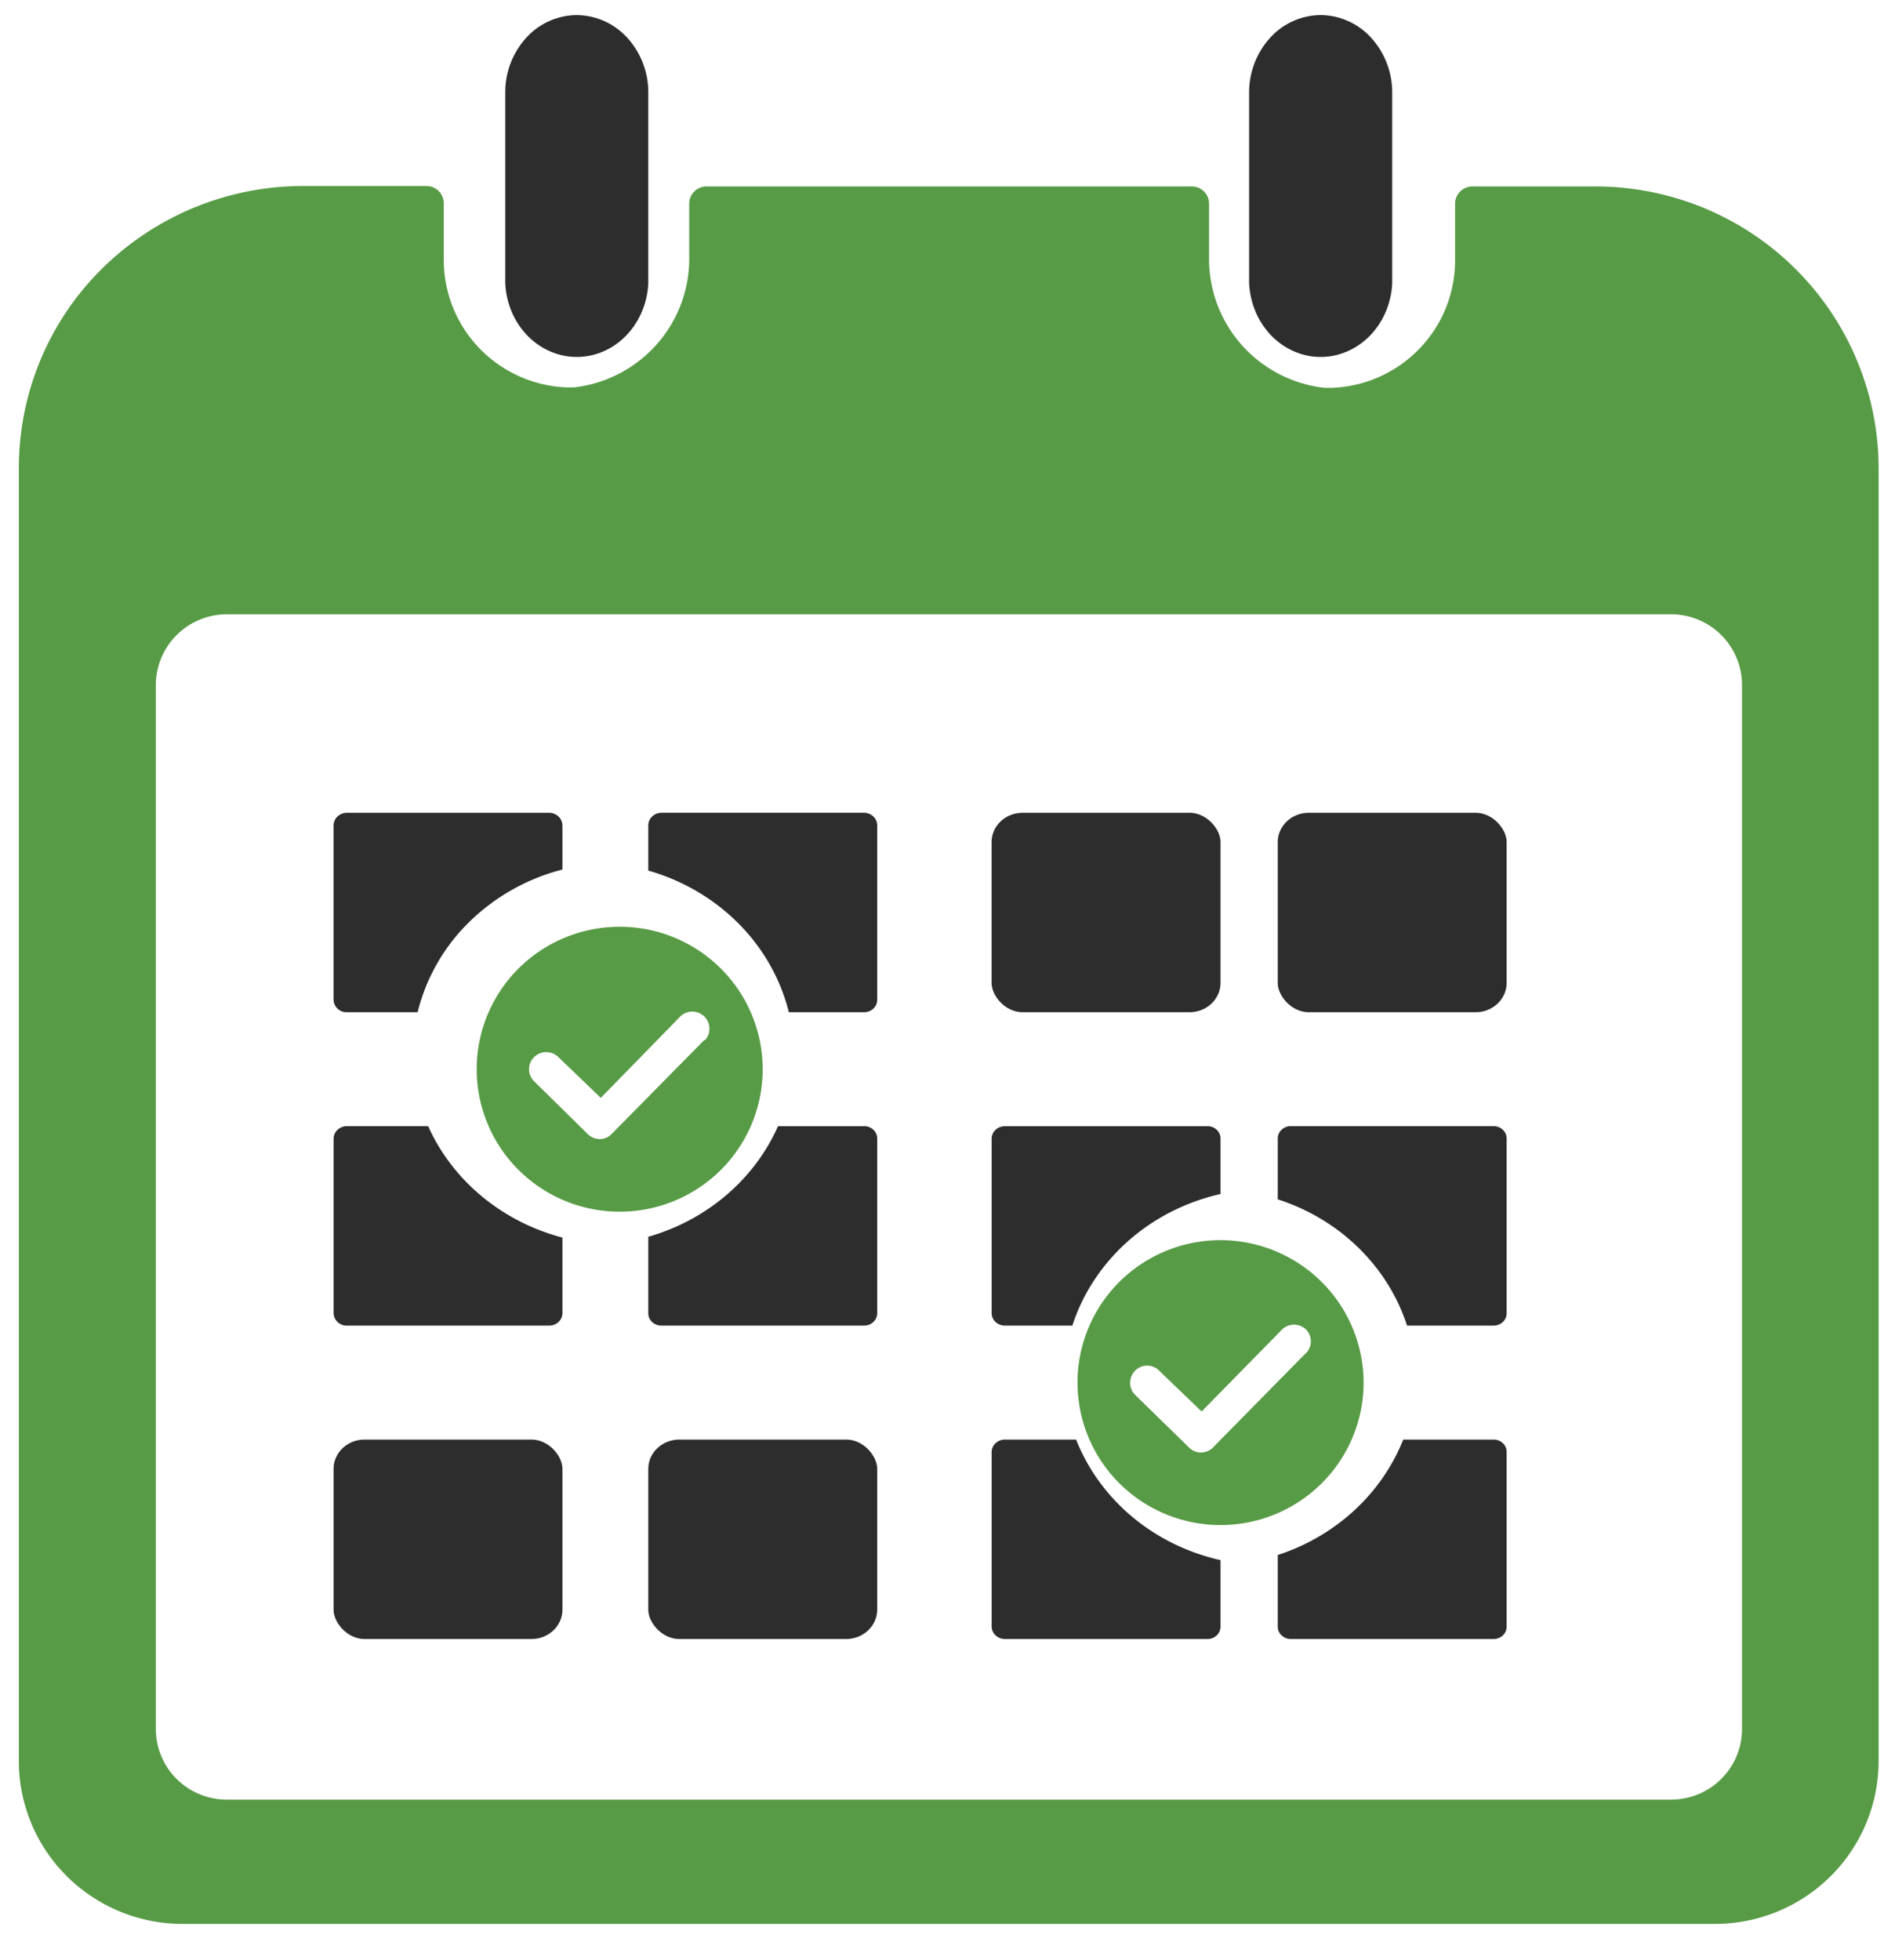
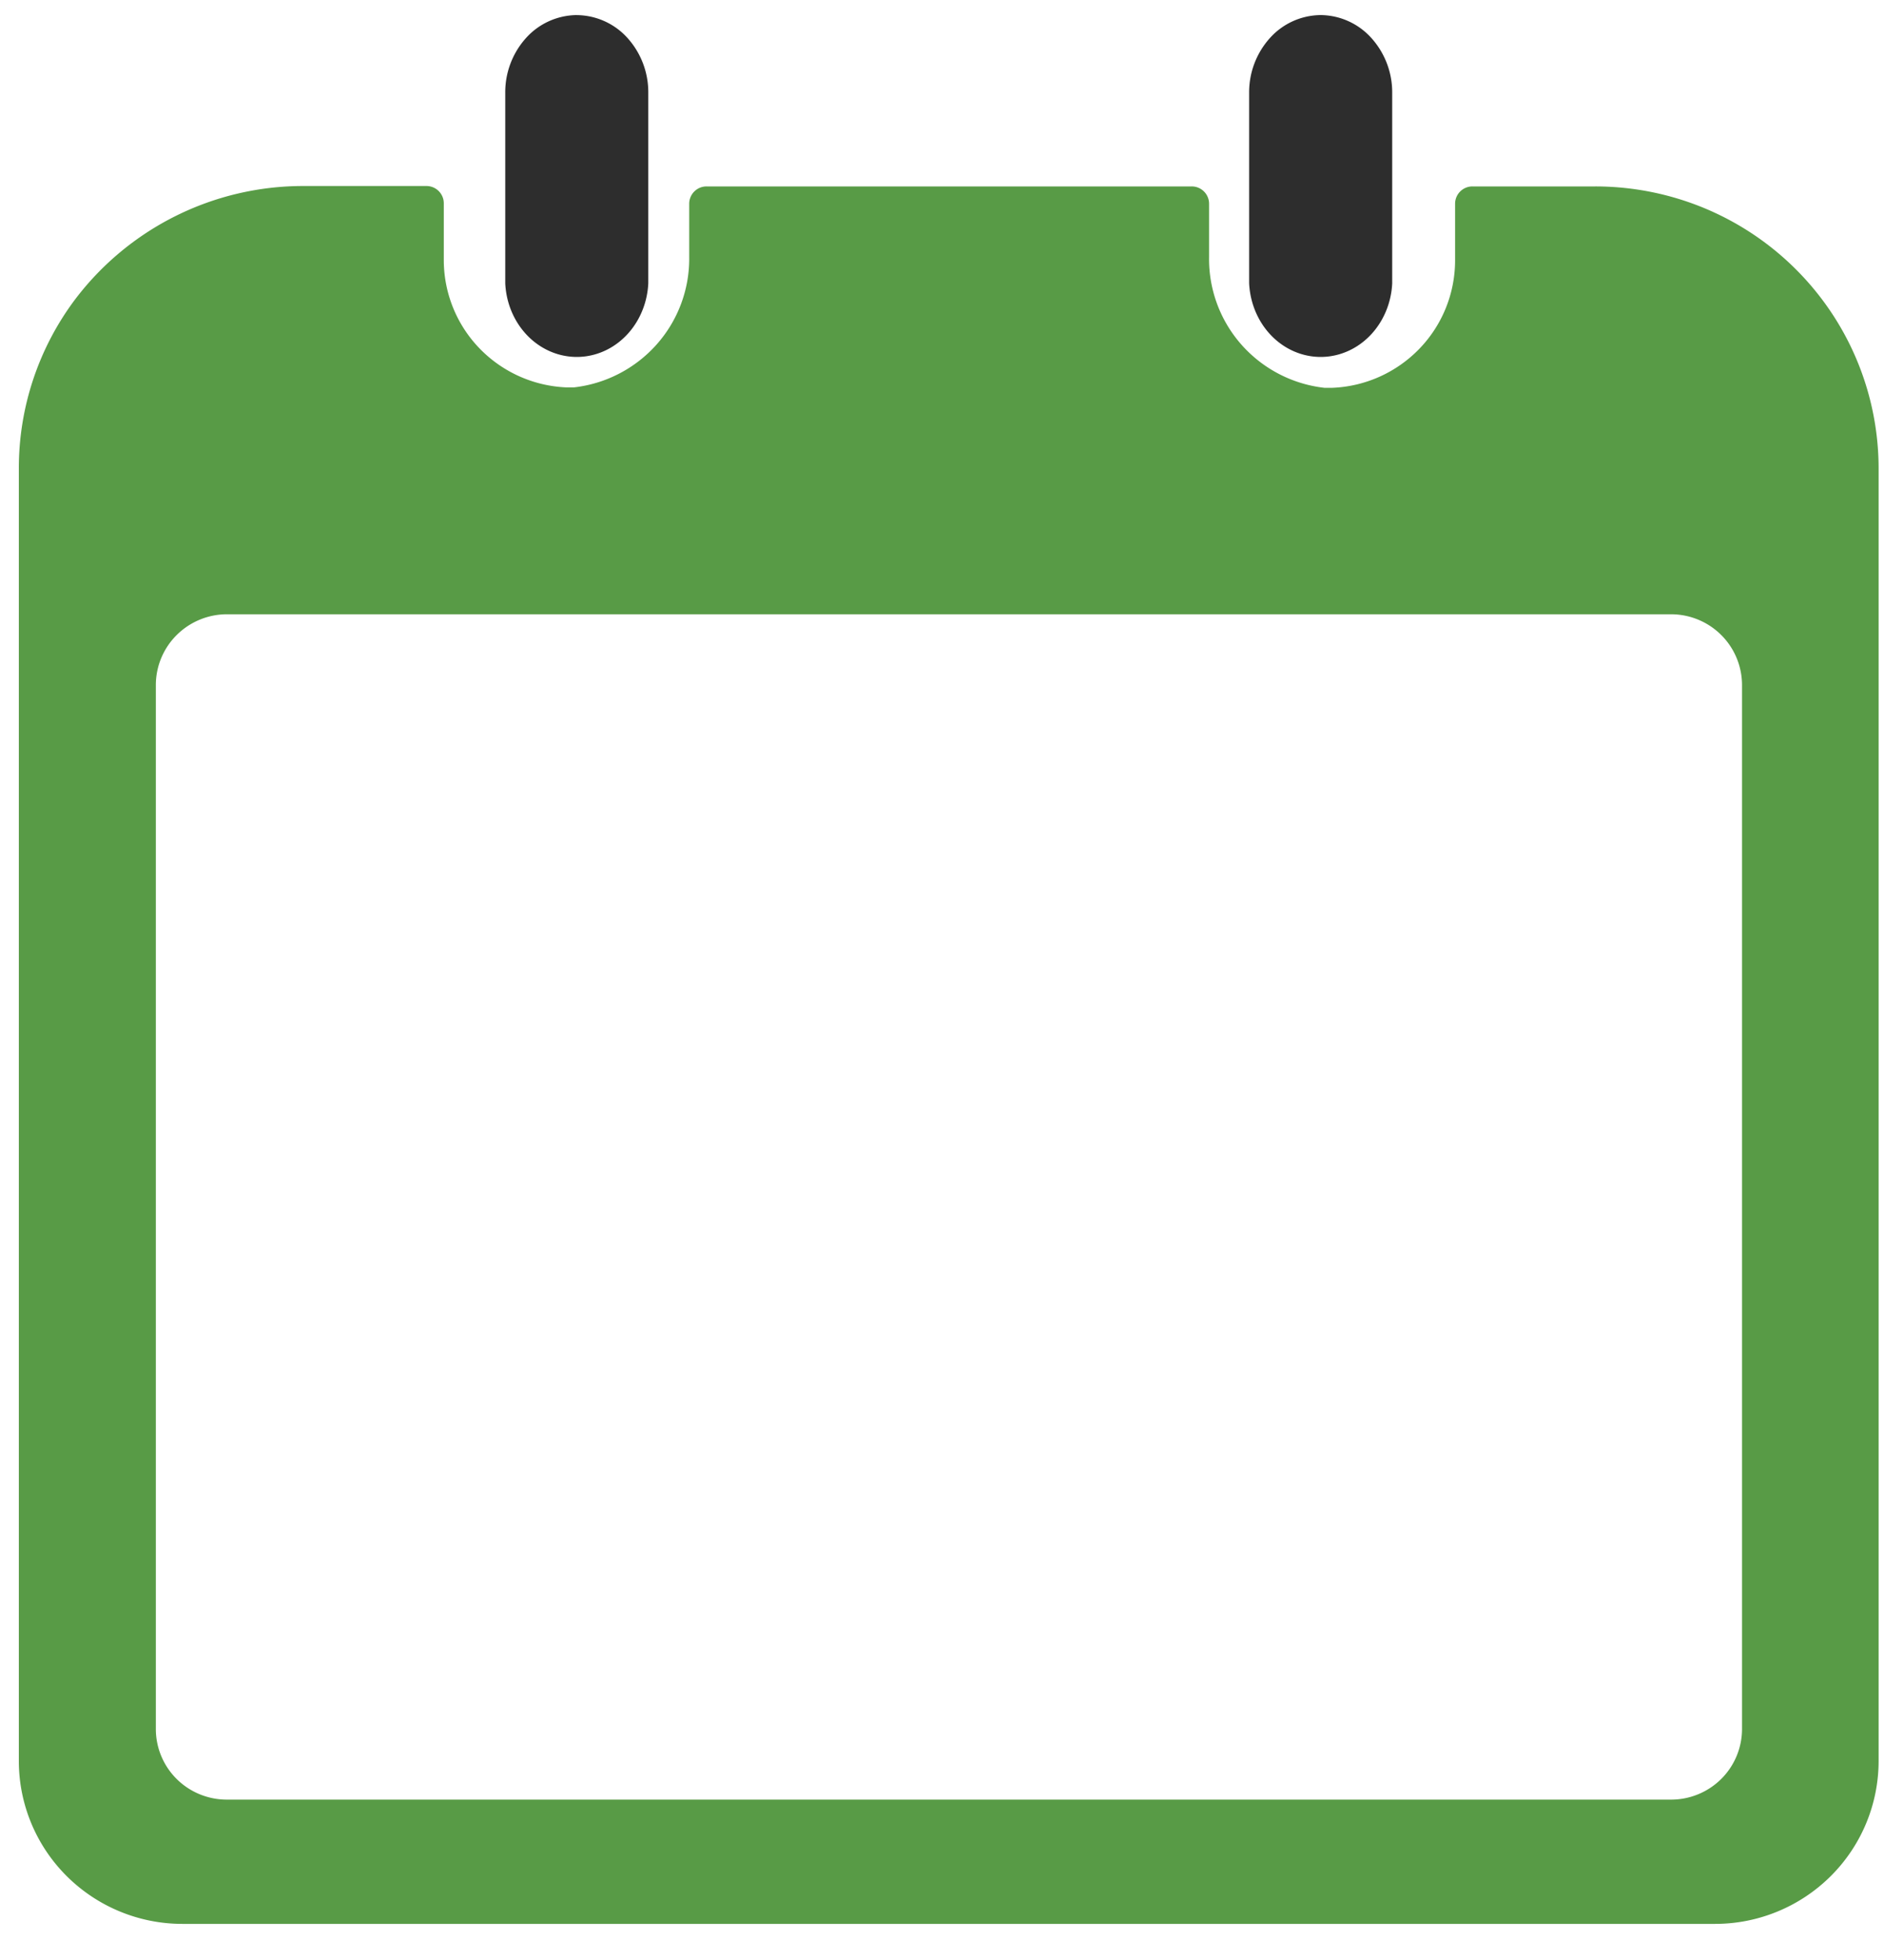
<svg xmlns="http://www.w3.org/2000/svg" width="50" height="52" viewBox="0 0 50 52">
  <g fill-rule="nonzero" fill="none">
-     <path d="M14.927 21.902v1.167a5.489 5.489 0 0 0-2.474 1.392 5.042 5.042 0 0 0-1.37 2.394H9.203a.343.343 0 0 1-.351-.333v-4.62c0-.184.156-.335.351-.338h5.366a.37.37 0 0 1 .253.099.33.33 0 0 1 .104.24zM14.927 32.834v2.002c0 .09-.037.175-.105.238a.363.363 0 0 1-.252.095H9.204a.343.343 0 0 1-.351-.333v-4.625c0-.088.037-.173.103-.235a.362.362 0 0 1 .248-.098h2.159c.65 1.447 1.963 2.535 3.564 2.956zM9.676 38.193h4.428c.455 0 .823.43.823.778v3.734c0 .43-.368.779-.823.779H9.676c-.455 0-.823-.43-.823-.779v-3.734c0-.43.369-.778.823-.778zM23.28 21.902v4.62a.319.319 0 0 1-.101.237.358.358 0 0 1-.25.096h-1.994c-.444-1.792-1.865-3.224-3.73-3.758v-1.195a.324.324 0 0 1 .102-.239.364.364 0 0 1 .25-.1h5.371c.094 0 .185.037.251.1.066.064.103.15.101.24zM23.28 30.227v4.61a.318.318 0 0 1-.102.237.359.359 0 0 1-.25.095h-5.37a.358.358 0 0 1-.251-.095.317.317 0 0 1-.102-.237v-2.024c1.555-.446 2.817-1.522 3.443-2.935h2.28a.356.356 0 0 1 .257.101.314.314 0 0 1 .094.248zM18.029 38.193h4.428c.455 0 .823.43.823.778v3.734c0 .43-.369.779-.823.779h-4.428c-.455 0-.824-.43-.824-.779v-3.734c0-.43.37-.778.824-.778zM27.14 21.564h4.429c.455 0 .823.43.823.778v3.734c0 .43-.369.779-.823.779H27.14c-.455 0-.824-.43-.824-.779v-3.734c0-.43.37-.778.824-.778zM32.392 30.211v1.467c-1.87.422-3.366 1.75-3.933 3.491h-1.785a.362.362 0 0 1-.252-.095.324.324 0 0 1-.105-.238v-4.625c0-.089.038-.175.105-.237a.361.361 0 0 1 .252-.095h5.355a.355.355 0 0 1 .258.091c.069.063.107.15.105.242zM32.392 41.39v1.76a.32.32 0 0 1-.101.238.358.358 0 0 1-.25.096h-5.366a.362.362 0 0 1-.252-.096.324.324 0 0 1-.106-.237v-4.626c0-.089.038-.174.106-.237a.361.361 0 0 1 .252-.095h1.884c.634 1.604 2.072 2.804 3.833 3.198zM34.734 21.564h4.428c.455 0 .823.43.823.778v3.734c0 .43-.368.779-.823.779h-4.428c-.455 0-.823-.43-.823-.779v-3.734c0-.43.369-.778.823-.778zM39.985 30.211v4.626a.318.318 0 0 1-.101.237.357.357 0 0 1-.25.095h-2.292c-.51-1.572-1.785-2.818-3.431-3.35V30.21a.318.318 0 0 1 .101-.237.357.357 0 0 1 .25-.096h5.371a.357.357 0 0 1 .25.096.318.318 0 0 1 .102.237zM39.985 38.526v4.625a.318.318 0 0 1-.101.237.357.357 0 0 1-.25.096h-5.371a.357.357 0 0 1-.251-.096.318.318 0 0 1-.101-.237v-1.896c1.537-.5 2.757-1.624 3.33-3.062h2.386a.357.357 0 0 1 .255.093c.068.063.105.15.103.24z" fill="#2D2D2D" />
-     <path d="M16.446 24.587a3.807 3.807 0 0 0-2.685 1.108 3.77 3.77 0 0 0 .003 5.346 3.806 3.806 0 0 0 5.37-.005 3.77 3.77 0 0 0-.006-5.343 3.804 3.804 0 0 0-2.682-1.106zm2.25 3.001-2.458 2.492a.434.434 0 0 1-.321.14.465.465 0 0 1-.315-.129l-1.428-1.405a.446.446 0 0 1 0-.639.456.456 0 0 1 .646 0l1.125 1.081 2.11-2.161a.457.457 0 0 1 .635 0 .452.452 0 0 1 .017.633l-.011-.012zM32.398 32.902a3.805 3.805 0 0 0-2.687 1.103 3.77 3.77 0 0 0-.006 5.346 3.805 3.805 0 0 0 2.685 1.11 3.805 3.805 0 0 0 2.686-1.107 3.772 3.772 0 0 0 1.113-2.673 3.777 3.777 0 0 0-1.112-2.669 3.81 3.81 0 0 0-2.68-1.11zm2.25 3.006L32.194 38.4a.446.446 0 0 1-.636.005l-1.434-1.4a.452.452 0 0 1 0-.638.446.446 0 0 1 .642 0l1.124 1.081 2.132-2.172a.458.458 0 0 1 .642 0 .447.447 0 0 1-.012.632h-.006z" fill="#589B46" />
    <path d="M45.46 5.621a7.569 7.569 0 0 0-3.125-.675h-3.257a.46.46 0 0 0-.461.46v1.512a3.374 3.374 0 0 1-.949 2.336 3.403 3.403 0 0 1-2.308 1.035h-.211a3.457 3.457 0 0 1-2.201-1.144 3.43 3.43 0 0 1-.86-2.319v-1.42a.46.46 0 0 0-.462-.46H18.753a.46.46 0 0 0-.462.46v1.41a3.425 3.425 0 0 1-.86 2.318 3.459 3.459 0 0 1-2.2 1.144h-.196a3.406 3.406 0 0 1-2.308-1.034 3.375 3.375 0 0 1-.949-2.337V5.394a.46.46 0 0 0-.46-.459H8.032a7.59 7.59 0 0 0-6.04 3.01A7.456 7.456 0 0 0 .5 12.433V46.72c0 1.146.457 2.245 1.272 3.056a4.352 4.352 0 0 0 3.07 1.266h40.673a4.351 4.351 0 0 0 3.07-1.266 4.312 4.312 0 0 0 1.272-3.056V12.446a7.463 7.463 0 0 0-1.19-4.056 7.514 7.514 0 0 0-3.206-2.768zm.772 40.244a1.87 1.87 0 0 1-.55 1.33 1.888 1.888 0 0 1-1.334.55H6.019c-.5 0-.98-.198-1.333-.55a1.87 1.87 0 0 1-.55-1.33V18.172c.001-.497.2-.973.553-1.324.353-.351.831-.55 1.33-.551h38.329a1.888 1.888 0 0 1 1.46.691c.273.334.423.752.424 1.184v27.693z" fill="#589B46" />
-     <path d="M15.304.4a1.833 1.833 0 0 0-1.339.603 2.149 2.149 0 0 0-.556 1.451v5.064c.034.71.403 1.35.977 1.694.573.344 1.27.344 1.843 0s.942-.985.976-1.694V2.454a2.147 2.147 0 0 0-.558-1.453 1.83 1.83 0 0 0-1.343-.6zM35.052.4a1.83 1.83 0 0 0-1.342.601 2.15 2.15 0 0 0-.559 1.453v5.064c.035.71.404 1.35.977 1.694.574.344 1.27.344 1.843 0 .574-.344.943-.985.977-1.694V2.454a2.15 2.15 0 0 0-.557-1.45A1.83 1.83 0 0 0 35.052.4z" fill="#2D2D2D" />
+     <path d="M15.304.4a1.833 1.833 0 0 0-1.339.603 2.149 2.149 0 0 0-.556 1.451v5.064c.034.71.403 1.35.977 1.694.573.344 1.27.344 1.843 0s.942-.985.976-1.694V2.454a2.147 2.147 0 0 0-.558-1.453 1.83 1.83 0 0 0-1.343-.6zM35.052.4a1.83 1.83 0 0 0-1.342.601 2.15 2.15 0 0 0-.559 1.453v5.064c.035.71.404 1.35.977 1.694.574.344 1.27.344 1.843 0 .574-.344.943-.985.977-1.694V2.454a2.15 2.15 0 0 0-.557-1.45A1.83 1.83 0 0 0 35.052.4" fill="#2D2D2D" />
  </g>
</svg>